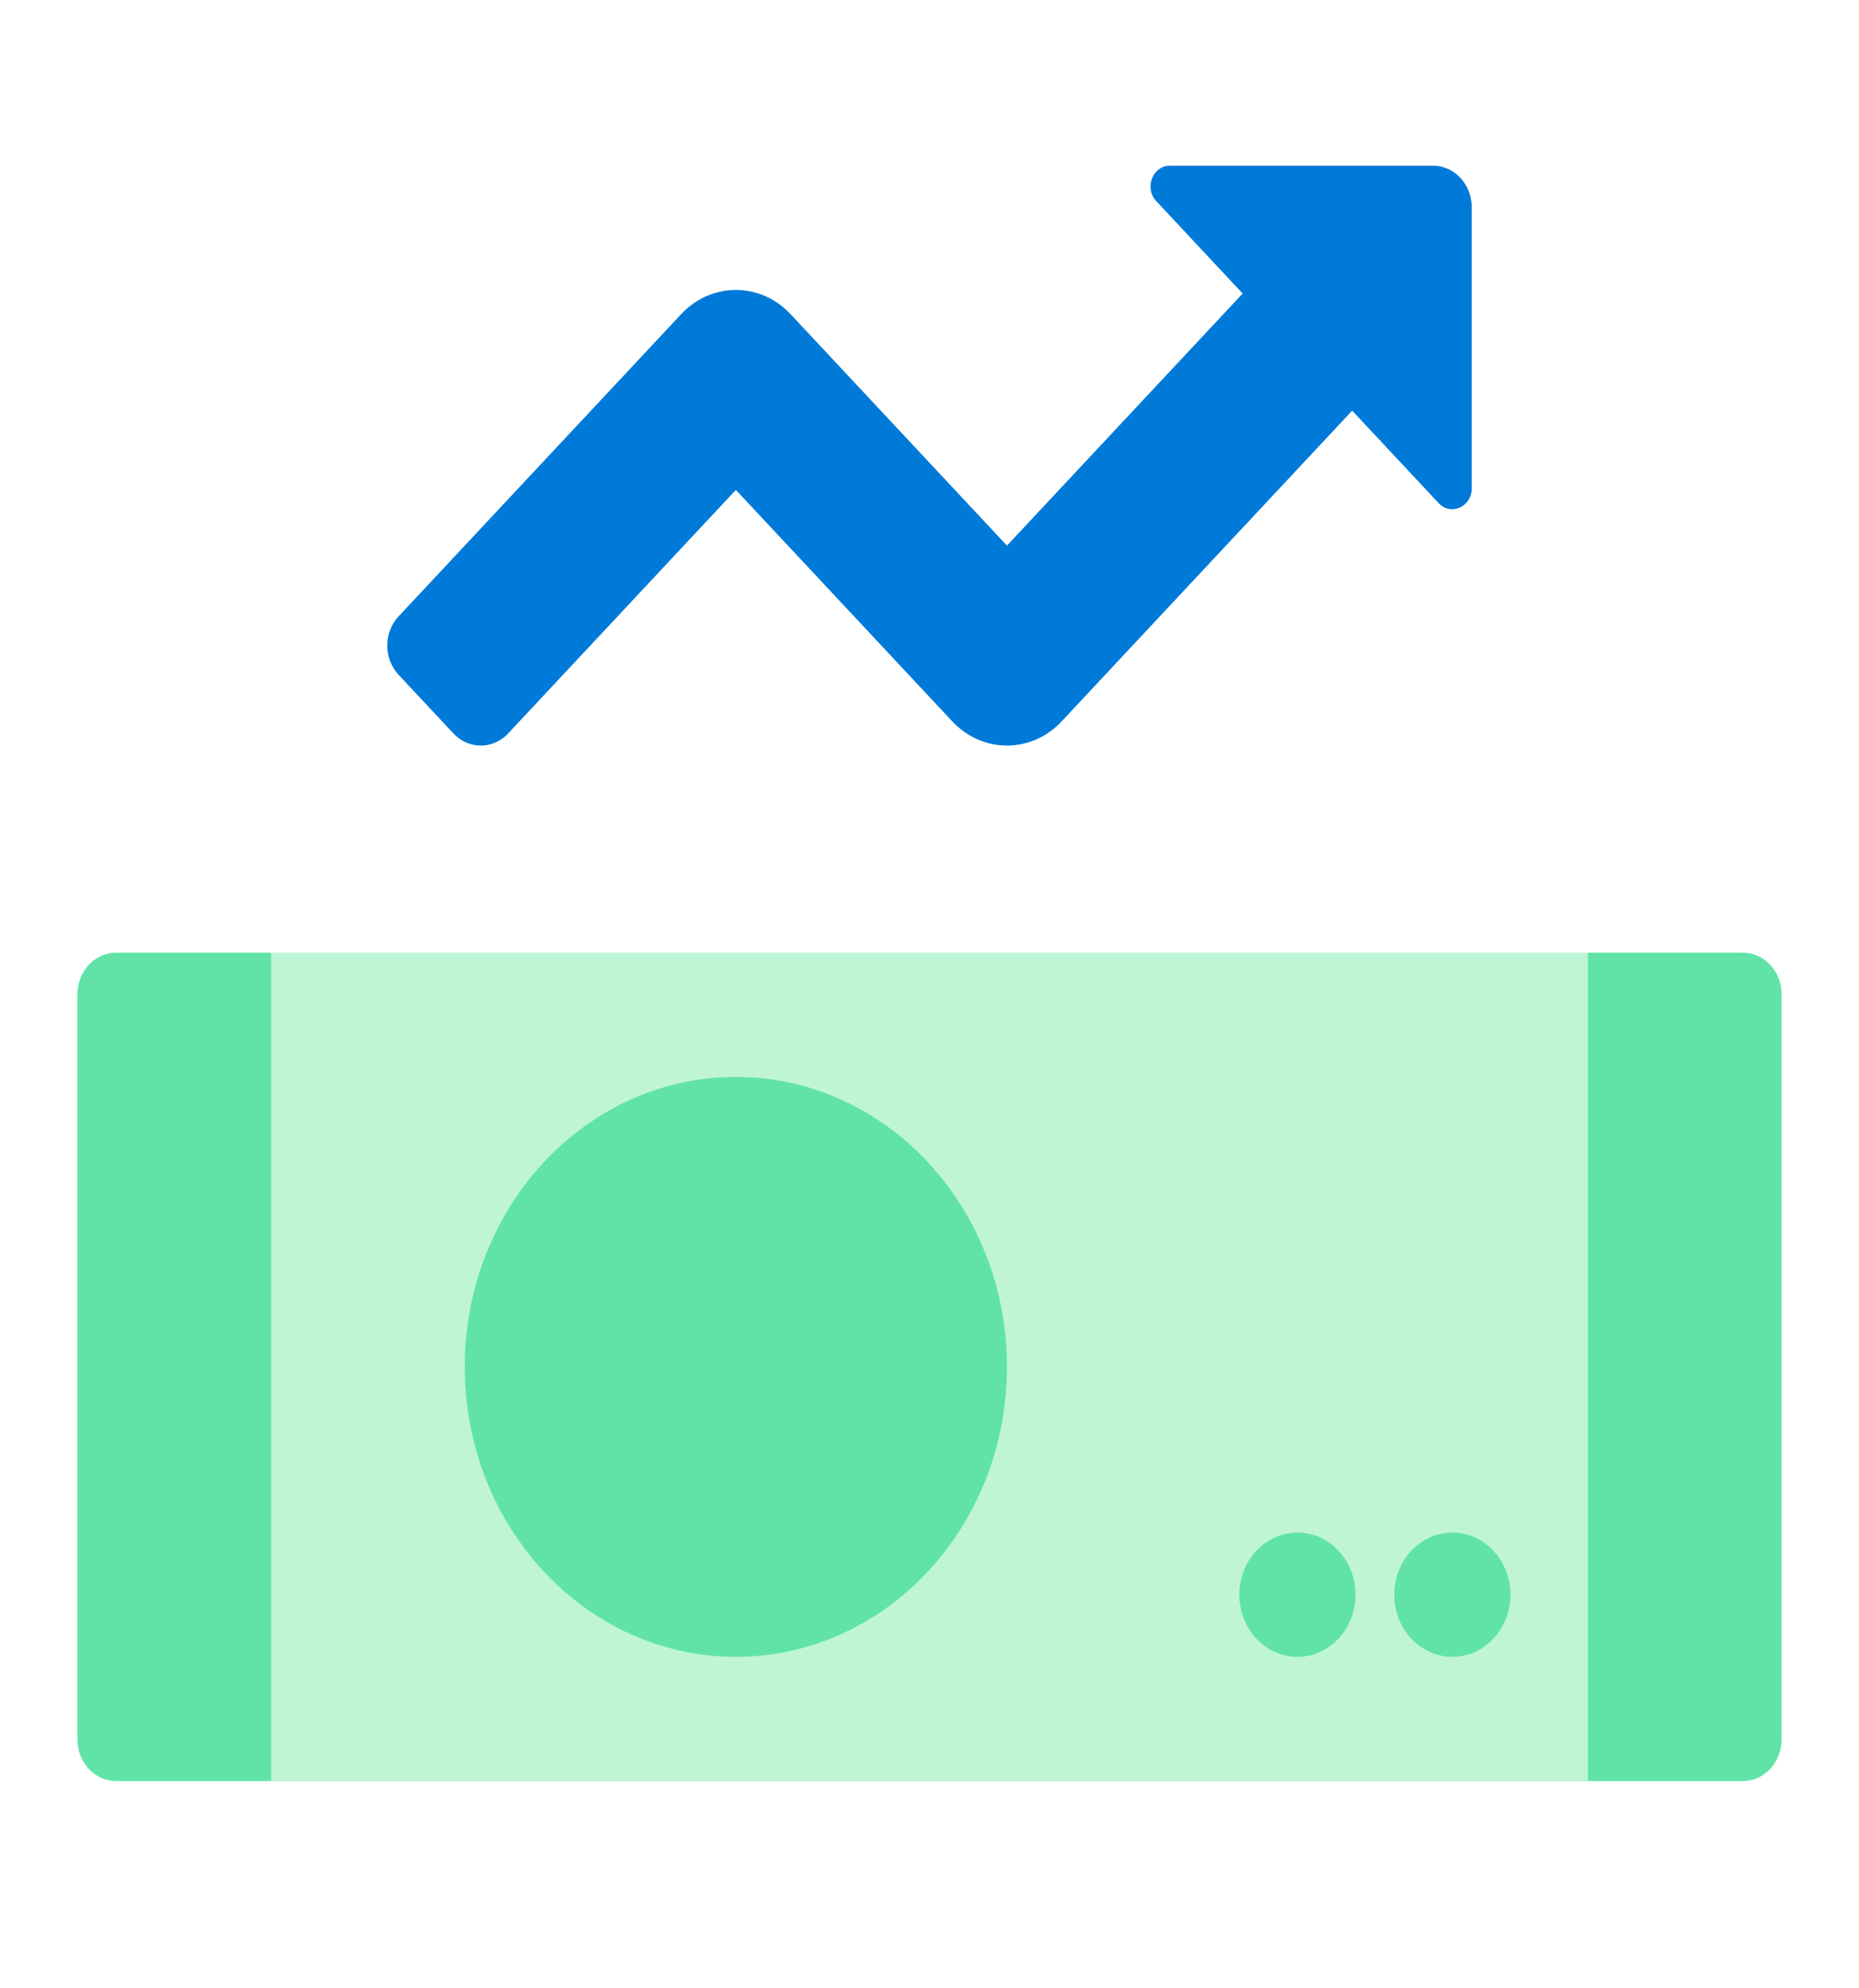
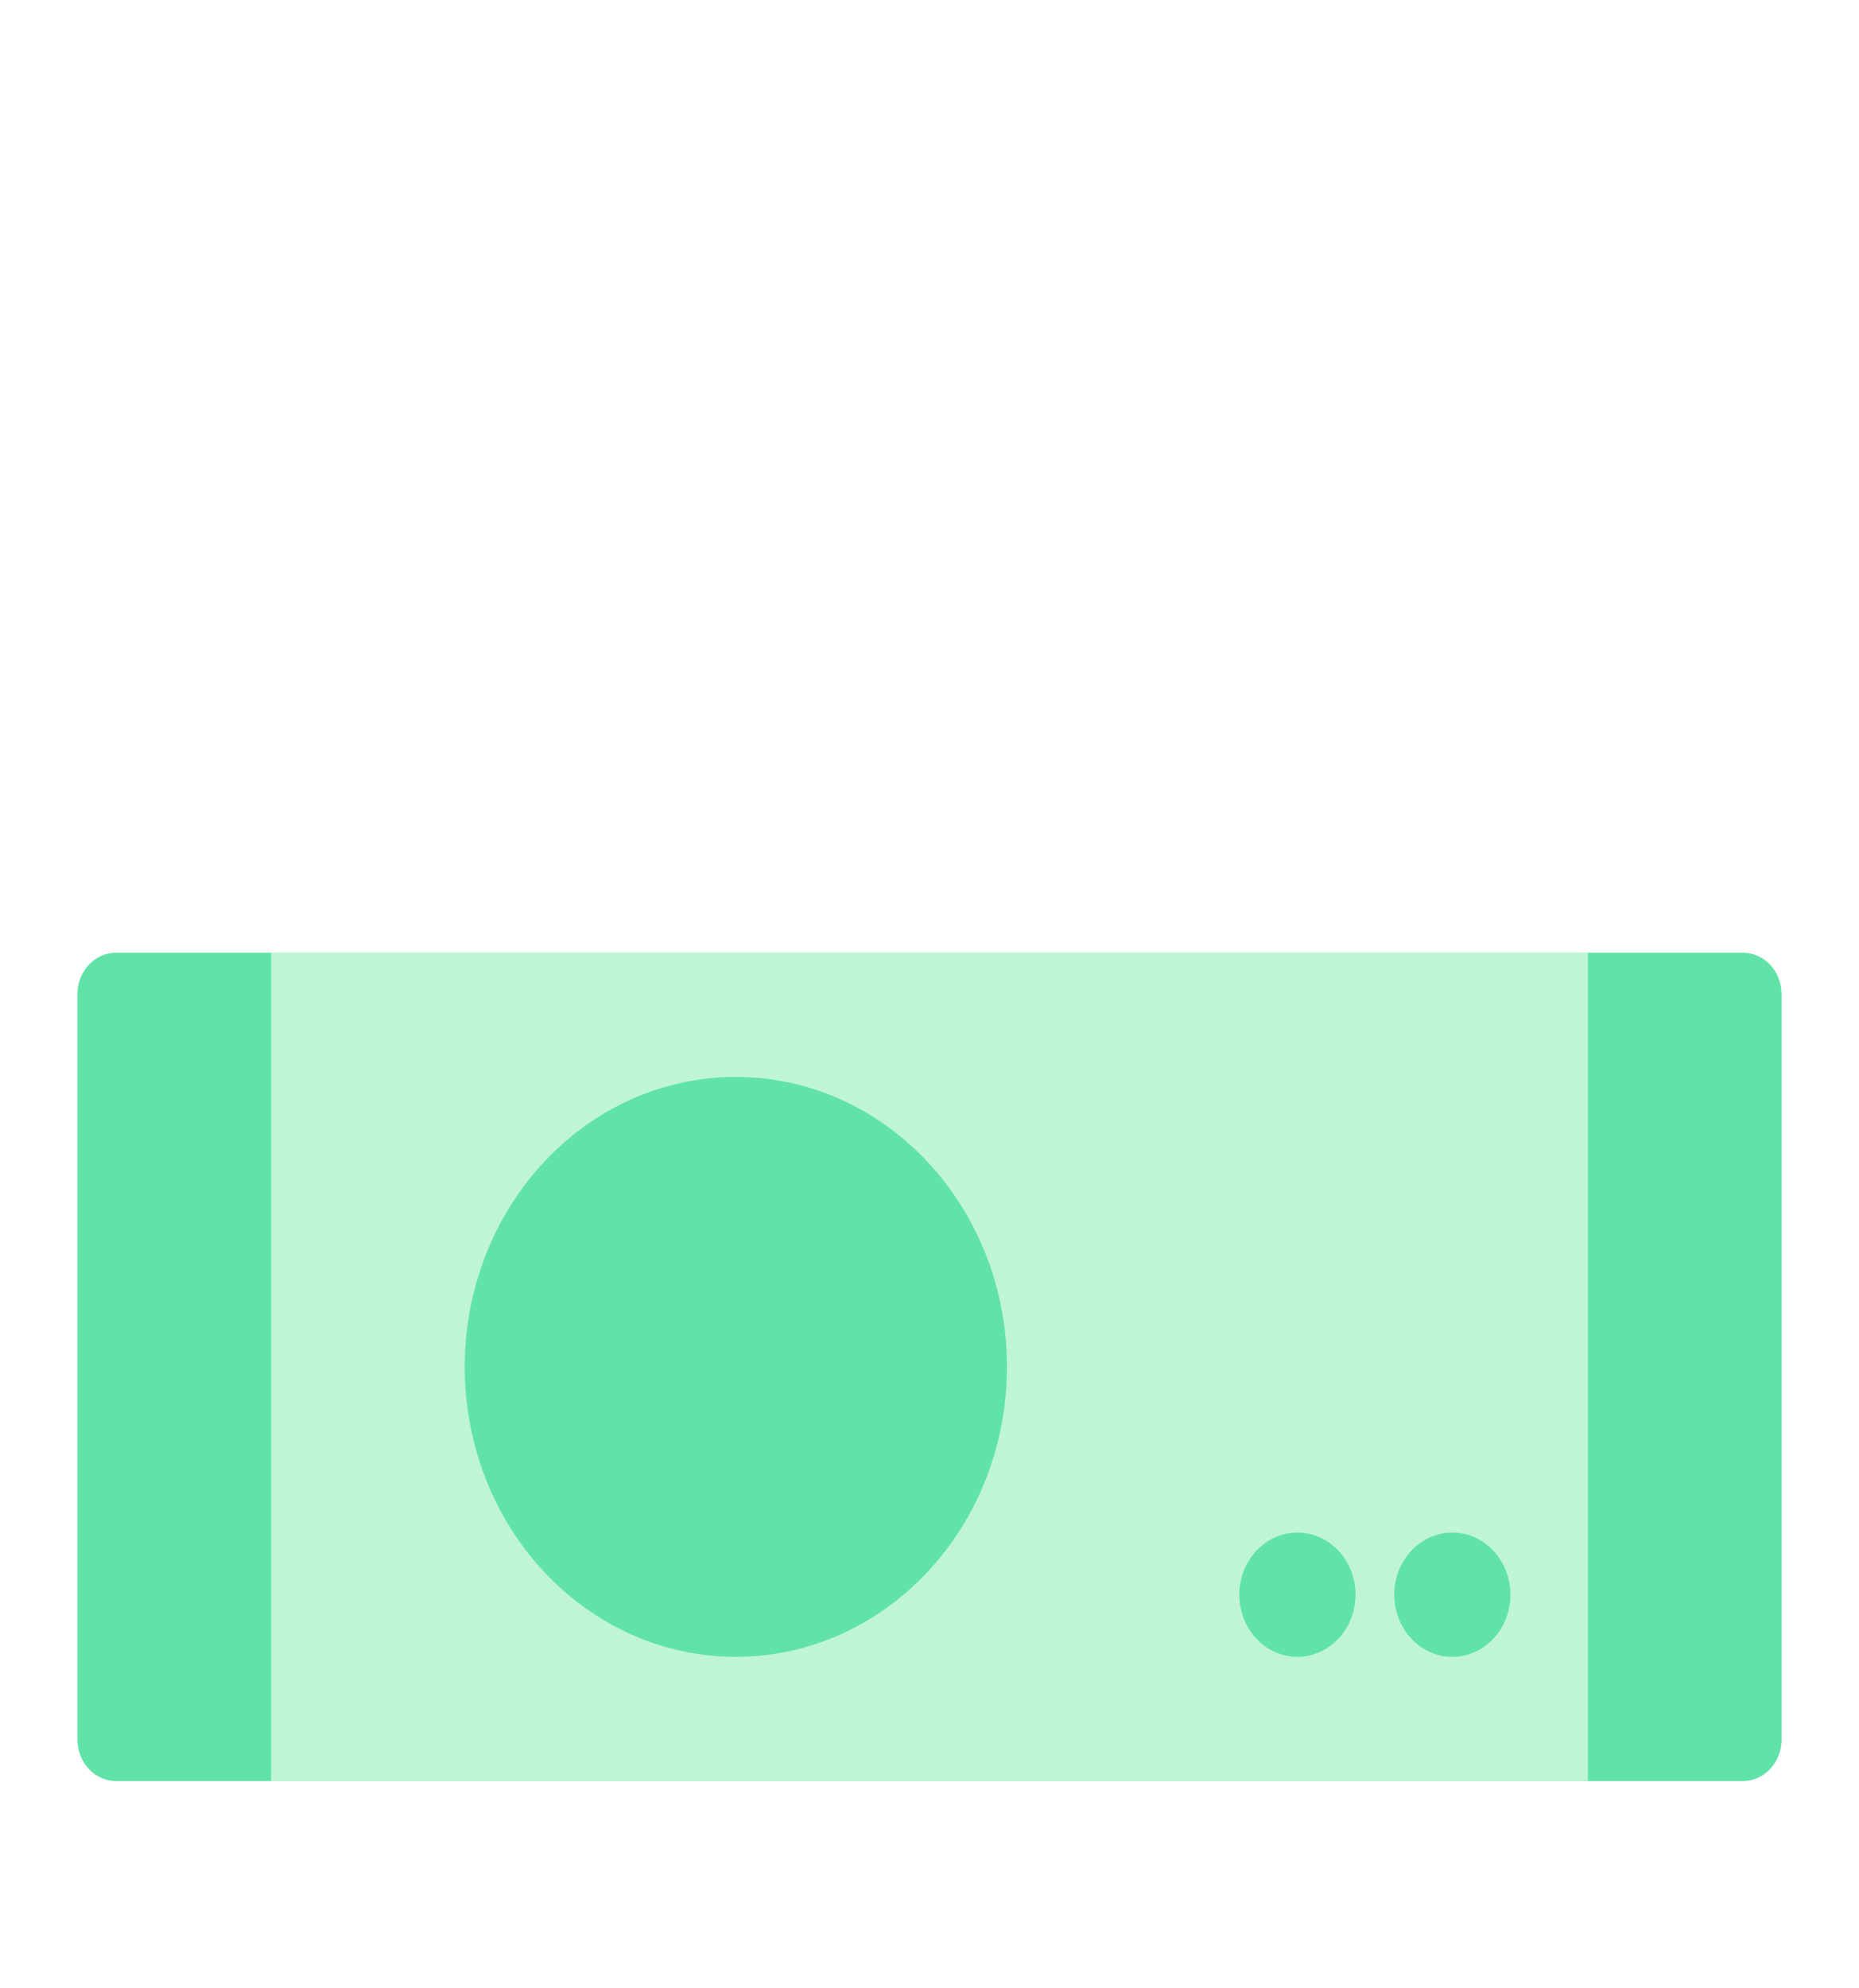
<svg xmlns="http://www.w3.org/2000/svg" width="101" height="108" viewBox="0 0 101 108" fill="none">
-   <path d="M79.958 26.534V11.25C79.958 10.008 79.016 9 77.854 9H63.561C62.624 9 62.153 10.213 62.816 10.921L78.161 27.331C78.824 28.037 79.958 27.535 79.958 26.534Z" fill="#007AD9" />
  <path d="M94.688 96.75H6.313C5.151 96.75 4.208 95.742 4.208 94.5V54C4.208 52.758 5.151 51.75 6.313 51.75H94.688C95.849 51.75 96.792 52.758 96.792 54V94.5C96.792 95.742 95.849 96.75 94.688 96.75Z" fill="#61E3A7" />
  <path d="M14.729 51.75V96.75H86.271V51.75H14.729ZM39.979 90C31.844 90 25.25 82.948 25.25 74.25C25.25 65.552 31.844 58.5 39.979 58.5C48.114 58.5 54.708 65.552 54.708 74.25C54.708 82.948 48.114 90 39.979 90ZM78.906 90C77.164 90 75.75 88.488 75.75 86.625C75.75 84.762 77.164 83.25 78.906 83.25C80.648 83.25 82.062 84.762 82.062 86.625C82.062 88.488 80.648 90 78.906 90ZM70.49 90C68.747 90 67.333 88.488 67.333 86.625C67.333 84.762 68.747 83.25 70.49 83.25C72.232 83.25 73.646 84.762 73.646 86.625C73.646 88.488 72.232 90 70.49 90Z" fill="#BFF5D5" />
-   <path d="M51.733 39.181L39.979 26.613L27.609 39.841C26.786 40.721 25.454 40.721 24.634 39.841L21.658 36.659C20.835 35.779 20.835 34.355 21.658 33.478L37.004 17.069C38.647 15.311 41.311 15.311 42.955 17.069L54.708 29.637L68.566 14.819L74.517 21.181L57.684 39.181C56.04 40.939 53.376 40.939 51.733 39.181Z" fill="#007AD9" />
</svg>